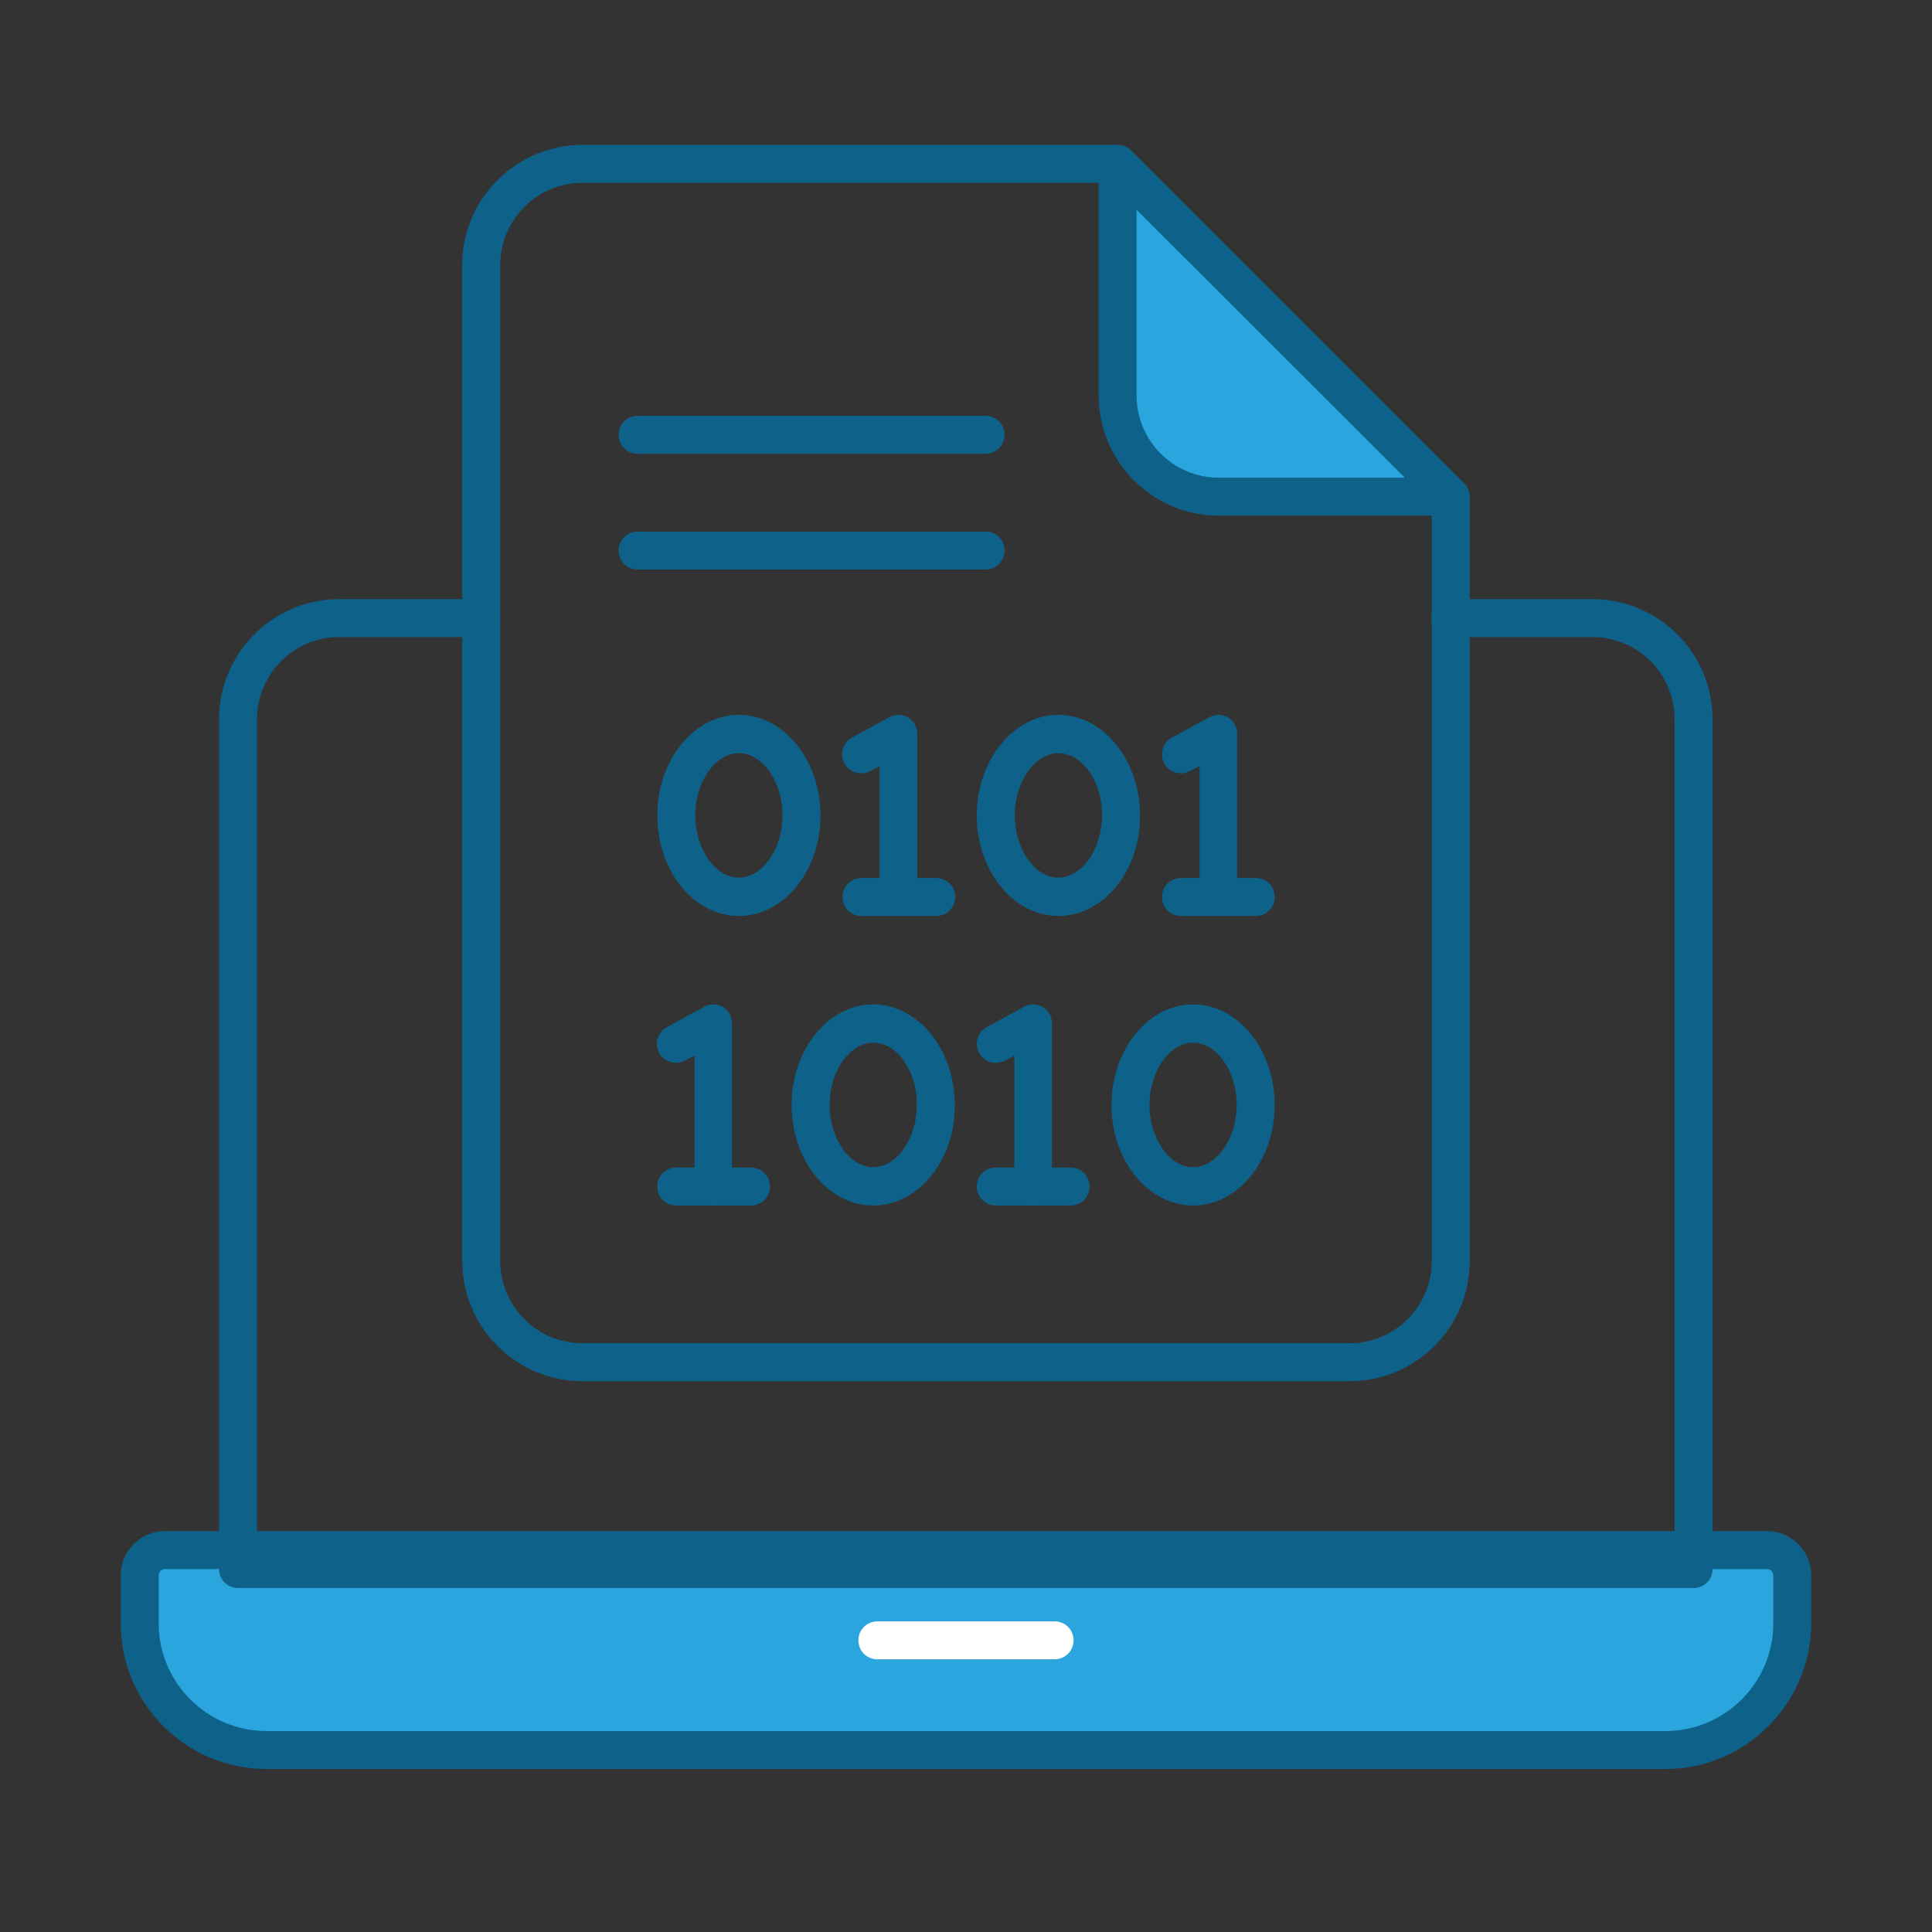
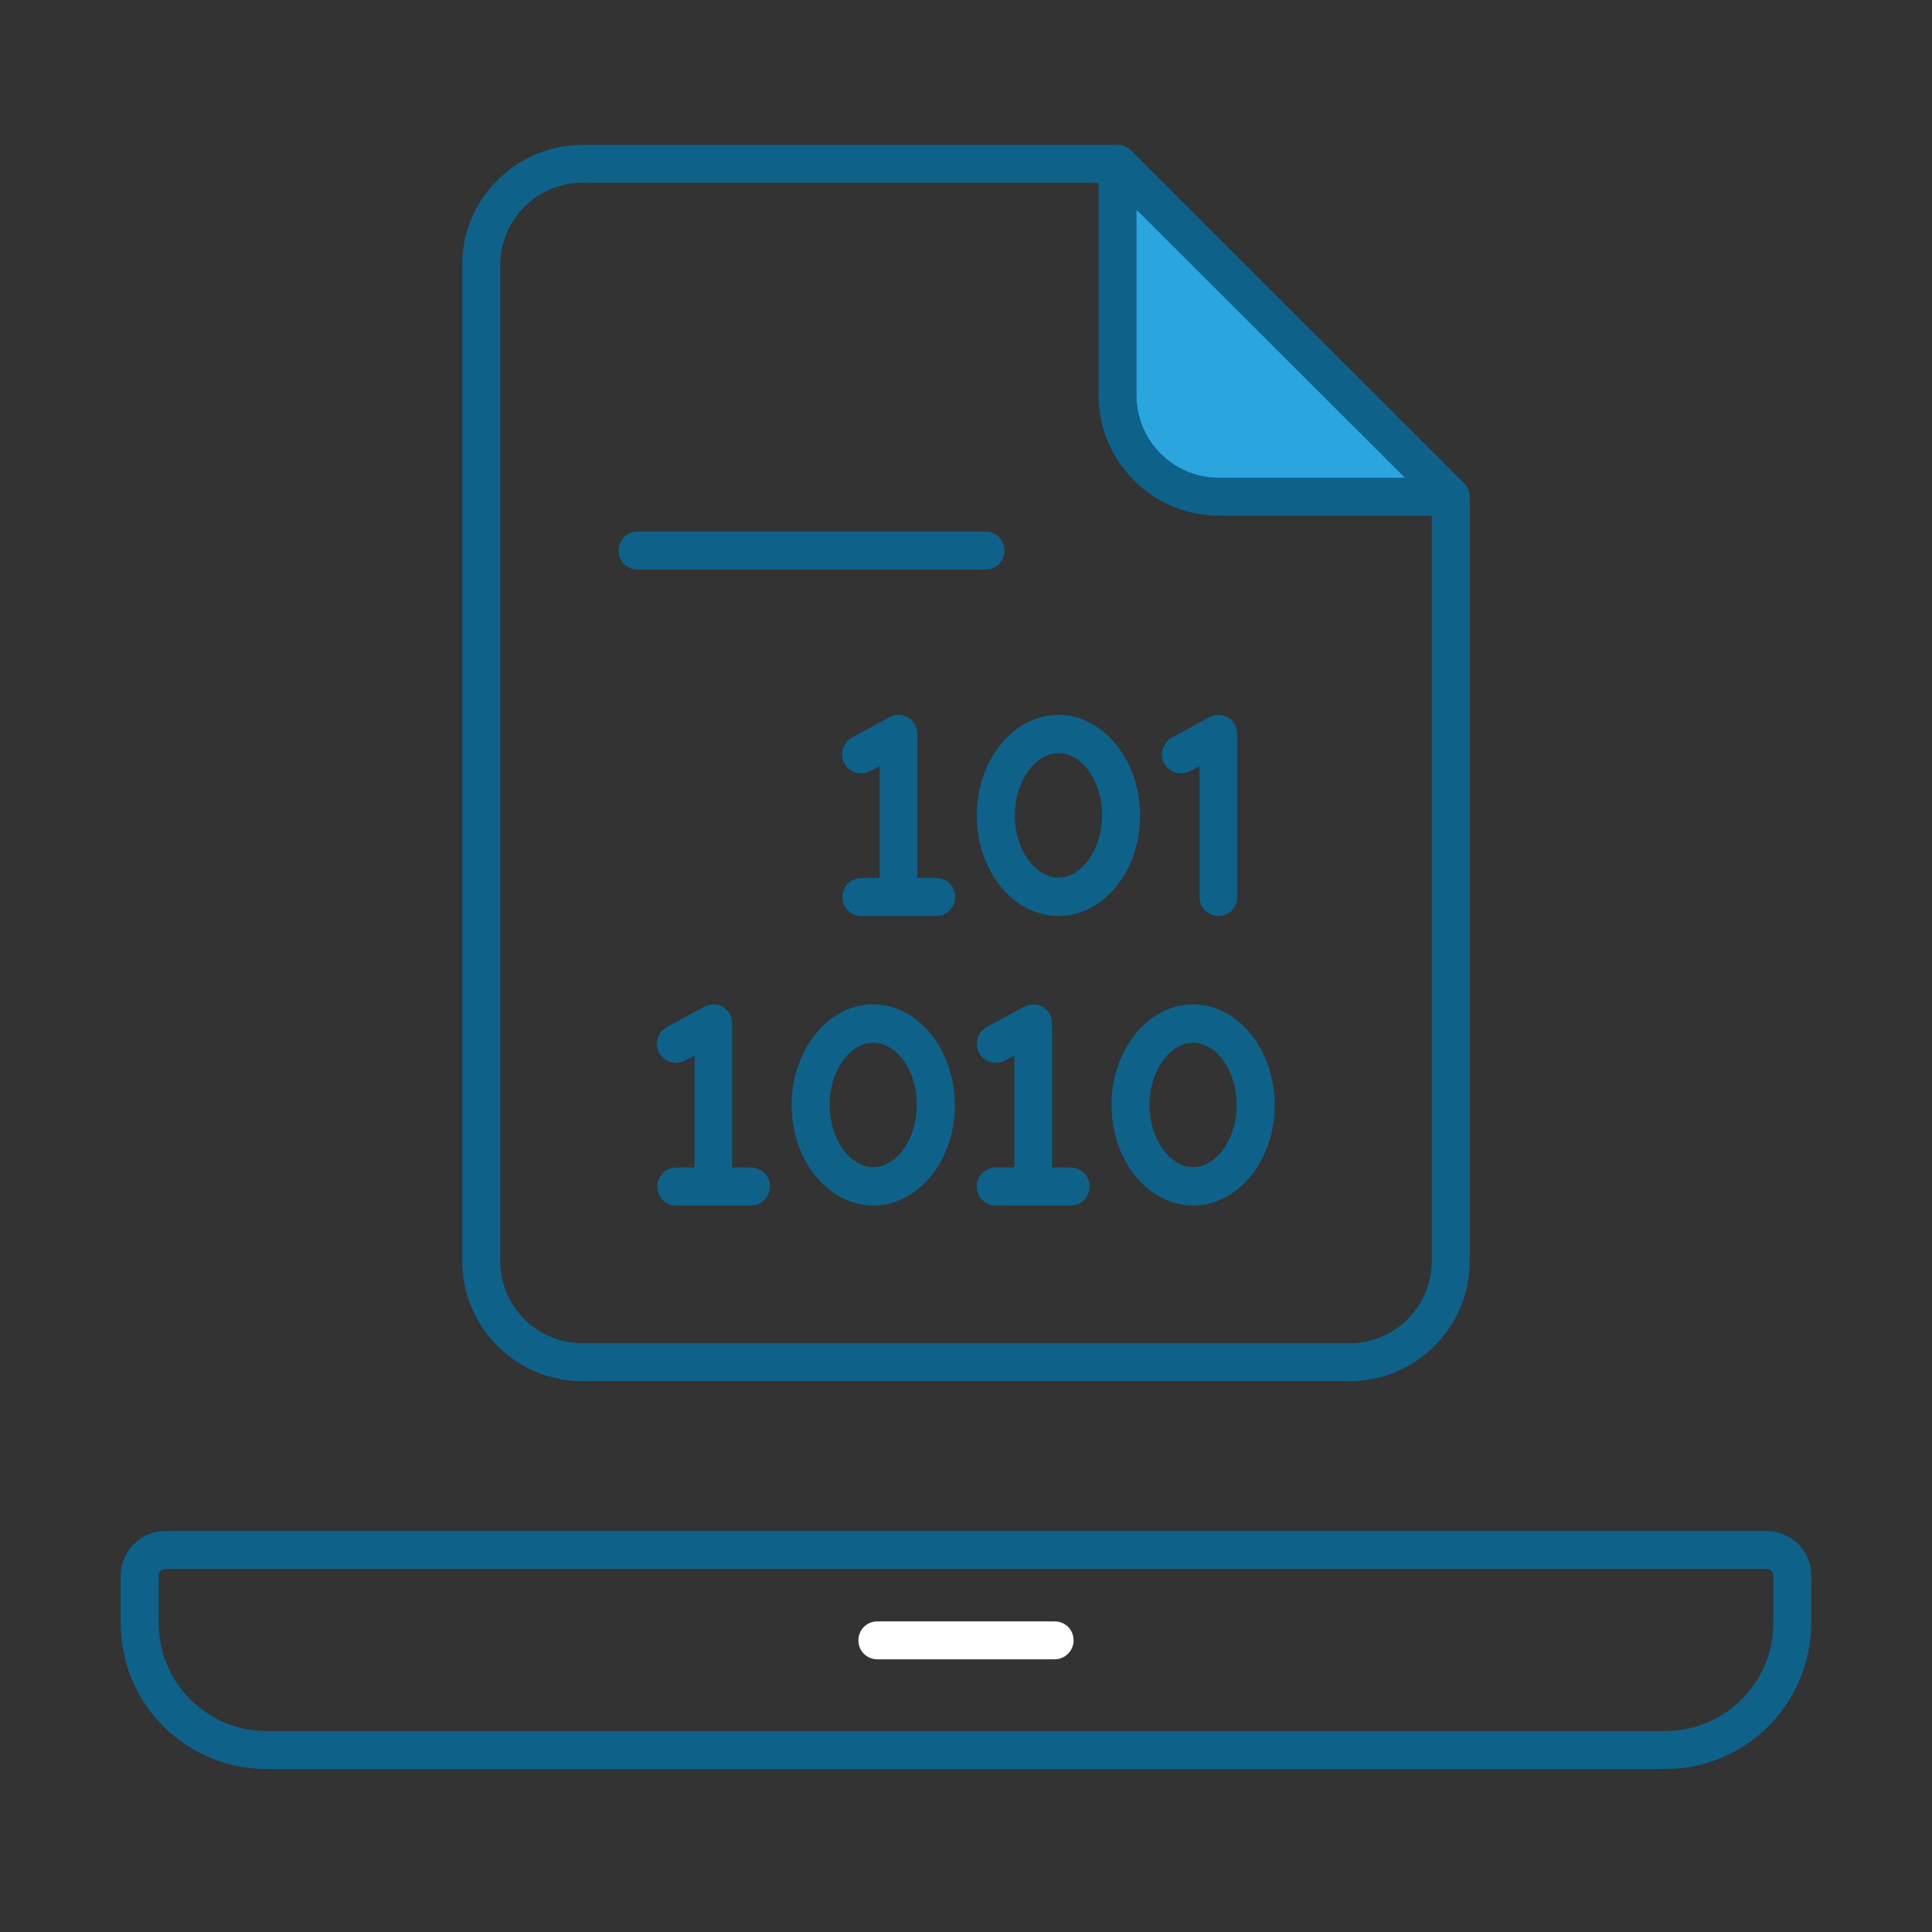
<svg xmlns="http://www.w3.org/2000/svg" width="80" height="80" viewBox="0 0 80 80" fill="none">
  <rect x="0" y="0" width="80" height="80" fill="#333333" stroke="none" />
-   <path d="M73.162 64.184C66.264 64.184 14.695 64.184 6.838 64.184C6.257 64.184 5.786 64.656 5.786 65.237V67.217C5.786 70.108 8.143 72.465 11.034 72.465H68.966C71.858 72.465 74.214 70.124 74.214 67.217V65.237C74.199 64.656 73.743 64.184 73.162 64.184Z" fill="#2BA5DD" />
  <path d="M68.966 73.25H11.034C7.703 73.25 5 70.548 5 67.217V65.237C5 64.231 5.817 63.398 6.838 63.398H73.162C74.167 63.398 75 64.216 75 65.237V67.217C74.984 70.548 72.282 73.25 68.966 73.25ZM6.838 64.97C6.697 64.97 6.571 65.08 6.571 65.237V67.217C6.571 69.668 8.567 71.679 11.034 71.679H68.966C71.418 71.679 73.429 69.683 73.429 67.217V65.237C73.429 65.095 73.319 64.97 73.162 64.97H6.838Z" fill="#0E628A" />
  <path d="M43.669 68.709H36.331C35.891 68.709 35.545 68.364 35.545 67.924C35.545 67.484 35.891 67.138 36.331 67.138H43.669C44.109 67.138 44.455 67.484 44.455 67.924C44.455 68.364 44.093 68.709 43.669 68.709Z" fill="white" />
-   <path d="M70.129 65.755H9.855C9.415 65.755 9.07 65.41 9.07 64.97V29.789C9.07 27.039 11.301 24.808 14.05 24.808H19.927C20.367 24.808 20.713 25.154 20.713 25.594C20.713 26.034 20.367 26.379 19.927 26.379H14.05C12.165 26.379 10.641 27.904 10.641 29.789V64.184H69.343V29.789C69.343 27.904 67.819 26.379 65.934 26.379H60.057C59.617 26.379 59.272 26.034 59.272 25.594C59.272 25.154 59.617 24.808 60.057 24.808H65.934C68.683 24.808 70.915 27.039 70.915 29.789V64.97C70.915 65.41 70.569 65.755 70.129 65.755Z" fill="#0E628A" />
  <path d="M55.878 57.192H24.122C21.373 57.192 19.141 54.961 19.141 52.211V10.871C19.141 10.839 19.141 10.824 19.141 10.792C19.236 8.137 21.435 6 24.122 6H46.277C46.481 6 46.686 6.079 46.827 6.236L60.623 20.016C60.764 20.157 60.858 20.361 60.858 20.566V52.211C60.858 54.961 58.627 57.192 55.878 57.192ZM20.713 10.981V52.211C20.713 54.096 22.237 55.621 24.122 55.621H55.878C57.763 55.621 59.287 54.096 59.287 52.211V20.896L45.947 7.571H24.122C22.237 7.571 20.713 9.095 20.713 10.981Z" fill="#0E628A" />
  <path d="M46.277 6.786V16.37C46.277 18.68 48.163 20.566 50.472 20.566H60.073L46.277 6.786Z" fill="#2BA5DD" />
  <path d="M60.073 21.351H50.472C47.723 21.351 45.492 19.12 45.492 16.37V6.786C45.492 6.471 45.68 6.173 45.979 6.063C46.277 5.937 46.607 6.016 46.843 6.236L60.623 20.016C60.843 20.236 60.921 20.581 60.796 20.88C60.67 21.163 60.387 21.351 60.073 21.351ZM47.063 8.687V16.37C47.063 18.256 48.587 19.78 50.472 19.78H58.172L47.063 8.687Z" fill="#0E628A" />
-   <path d="M40.809 18.79H26.401C25.961 18.79 25.615 18.444 25.615 18.005C25.615 17.564 25.961 17.219 26.401 17.219H40.809C41.249 17.219 41.595 17.564 41.595 18.005C41.595 18.444 41.249 18.79 40.809 18.79Z" fill="#0E628A" />
  <path d="M40.809 23.582H26.401C25.961 23.582 25.615 23.237 25.615 22.797C25.615 22.357 25.961 22.011 26.401 22.011H40.809C41.249 22.011 41.595 22.357 41.595 22.797C41.595 23.237 41.249 23.582 40.809 23.582Z" fill="#0E628A" />
-   <path d="M30.596 37.928C28.726 37.928 27.218 36.058 27.218 33.764C27.218 31.47 28.742 29.6 30.596 29.6C32.45 29.6 33.974 31.47 33.974 33.764C33.974 36.058 32.466 37.928 30.596 37.928ZM30.596 31.187C29.622 31.187 28.789 32.366 28.789 33.764C28.789 35.163 29.622 36.341 30.596 36.341C31.57 36.341 32.403 35.163 32.403 33.764C32.403 32.366 31.57 31.187 30.596 31.187Z" fill="#0E628A" />
  <path d="M37.211 37.928C36.771 37.928 36.425 37.583 36.425 37.142V31.722L36.032 31.926C35.655 32.13 35.168 31.989 34.964 31.612C34.76 31.235 34.901 30.747 35.278 30.543L36.834 29.695C37.085 29.569 37.368 29.569 37.604 29.71C37.84 29.852 37.981 30.103 37.981 30.386V37.127C37.997 37.567 37.651 37.928 37.211 37.928Z" fill="#0E628A" />
  <path d="M38.767 37.928H35.671C35.231 37.928 34.886 37.583 34.886 37.142C34.886 36.703 35.231 36.357 35.671 36.357H38.767C39.206 36.357 39.552 36.703 39.552 37.142C39.552 37.583 39.191 37.928 38.767 37.928Z" fill="#0E628A" />
  <path d="M43.826 37.928C41.956 37.928 40.448 36.058 40.448 33.764C40.448 31.47 41.972 29.6 43.826 29.6C45.68 29.6 47.204 31.47 47.204 33.764C47.22 36.058 45.696 37.928 43.826 37.928ZM43.826 31.187C42.852 31.187 42.019 32.366 42.019 33.764C42.019 35.163 42.852 36.341 43.826 36.341C44.8 36.341 45.633 35.163 45.633 33.764C45.649 32.366 44.816 31.187 43.826 31.187Z" fill="#0E628A" />
  <path d="M50.457 37.928C50.017 37.928 49.671 37.583 49.671 37.142V31.722L49.278 31.926C48.901 32.13 48.414 31.989 48.21 31.612C48.006 31.235 48.147 30.747 48.524 30.543L50.08 29.695C50.331 29.569 50.614 29.569 50.85 29.71C51.085 29.852 51.227 30.103 51.227 30.386V37.127C51.242 37.567 50.881 37.928 50.457 37.928Z" fill="#0E628A" />
-   <path d="M51.997 37.928H48.901C48.461 37.928 48.116 37.583 48.116 37.142C48.116 36.703 48.461 36.357 48.901 36.357H51.997C52.437 36.357 52.782 36.703 52.782 37.142C52.782 37.583 52.437 37.928 51.997 37.928Z" fill="#0E628A" />
  <path d="M29.543 49.917C29.103 49.917 28.758 49.571 28.758 49.131V43.71L28.365 43.915C27.988 44.119 27.501 43.978 27.296 43.6C27.092 43.223 27.233 42.736 27.611 42.532L29.166 41.684C29.418 41.558 29.7 41.558 29.936 41.699C30.172 41.841 30.313 42.092 30.313 42.375V49.116C30.329 49.571 29.983 49.917 29.543 49.917Z" fill="#0E628A" />
  <path d="M31.099 49.917H28.003C27.564 49.917 27.218 49.571 27.218 49.131C27.218 48.691 27.564 48.346 28.003 48.346H31.099C31.539 48.346 31.884 48.691 31.884 49.131C31.884 49.571 31.523 49.917 31.099 49.917Z" fill="#0E628A" />
  <path d="M36.158 49.917C34.288 49.917 32.78 48.047 32.78 45.753C32.78 43.459 34.304 41.589 36.158 41.589C38.012 41.589 39.536 43.459 39.536 45.753C39.552 48.047 38.028 49.917 36.158 49.917ZM36.158 43.176C35.184 43.176 34.351 44.355 34.351 45.753C34.351 47.151 35.184 48.33 36.158 48.33C37.132 48.33 37.965 47.151 37.965 45.753C37.981 44.355 37.148 43.176 36.158 43.176Z" fill="#0E628A" />
  <path d="M42.789 49.917C42.349 49.917 42.003 49.571 42.003 49.131V43.71L41.611 43.915C41.233 44.119 40.746 43.978 40.542 43.6C40.338 43.223 40.479 42.736 40.856 42.532L42.412 41.684C42.663 41.558 42.946 41.558 43.182 41.699C43.417 41.841 43.559 42.092 43.559 42.375V49.116C43.575 49.571 43.213 49.917 42.789 49.917Z" fill="#0E628A" />
  <path d="M44.329 49.917H41.233C40.794 49.917 40.448 49.571 40.448 49.131C40.448 48.691 40.794 48.346 41.233 48.346H44.329C44.769 48.346 45.114 48.691 45.114 49.131C45.114 49.571 44.769 49.917 44.329 49.917Z" fill="#0E628A" />
  <path d="M49.404 49.917C47.534 49.917 46.026 48.047 46.026 45.753C46.026 43.459 47.55 41.589 49.404 41.589C51.258 41.589 52.782 43.459 52.782 45.753C52.782 48.047 51.274 49.917 49.404 49.917ZM49.404 43.176C48.43 43.176 47.597 44.355 47.597 45.753C47.597 47.151 48.43 48.33 49.404 48.33C50.378 48.33 51.211 47.151 51.211 45.753C51.211 44.355 50.378 43.176 49.404 43.176Z" fill="#0E628A" />
</svg>